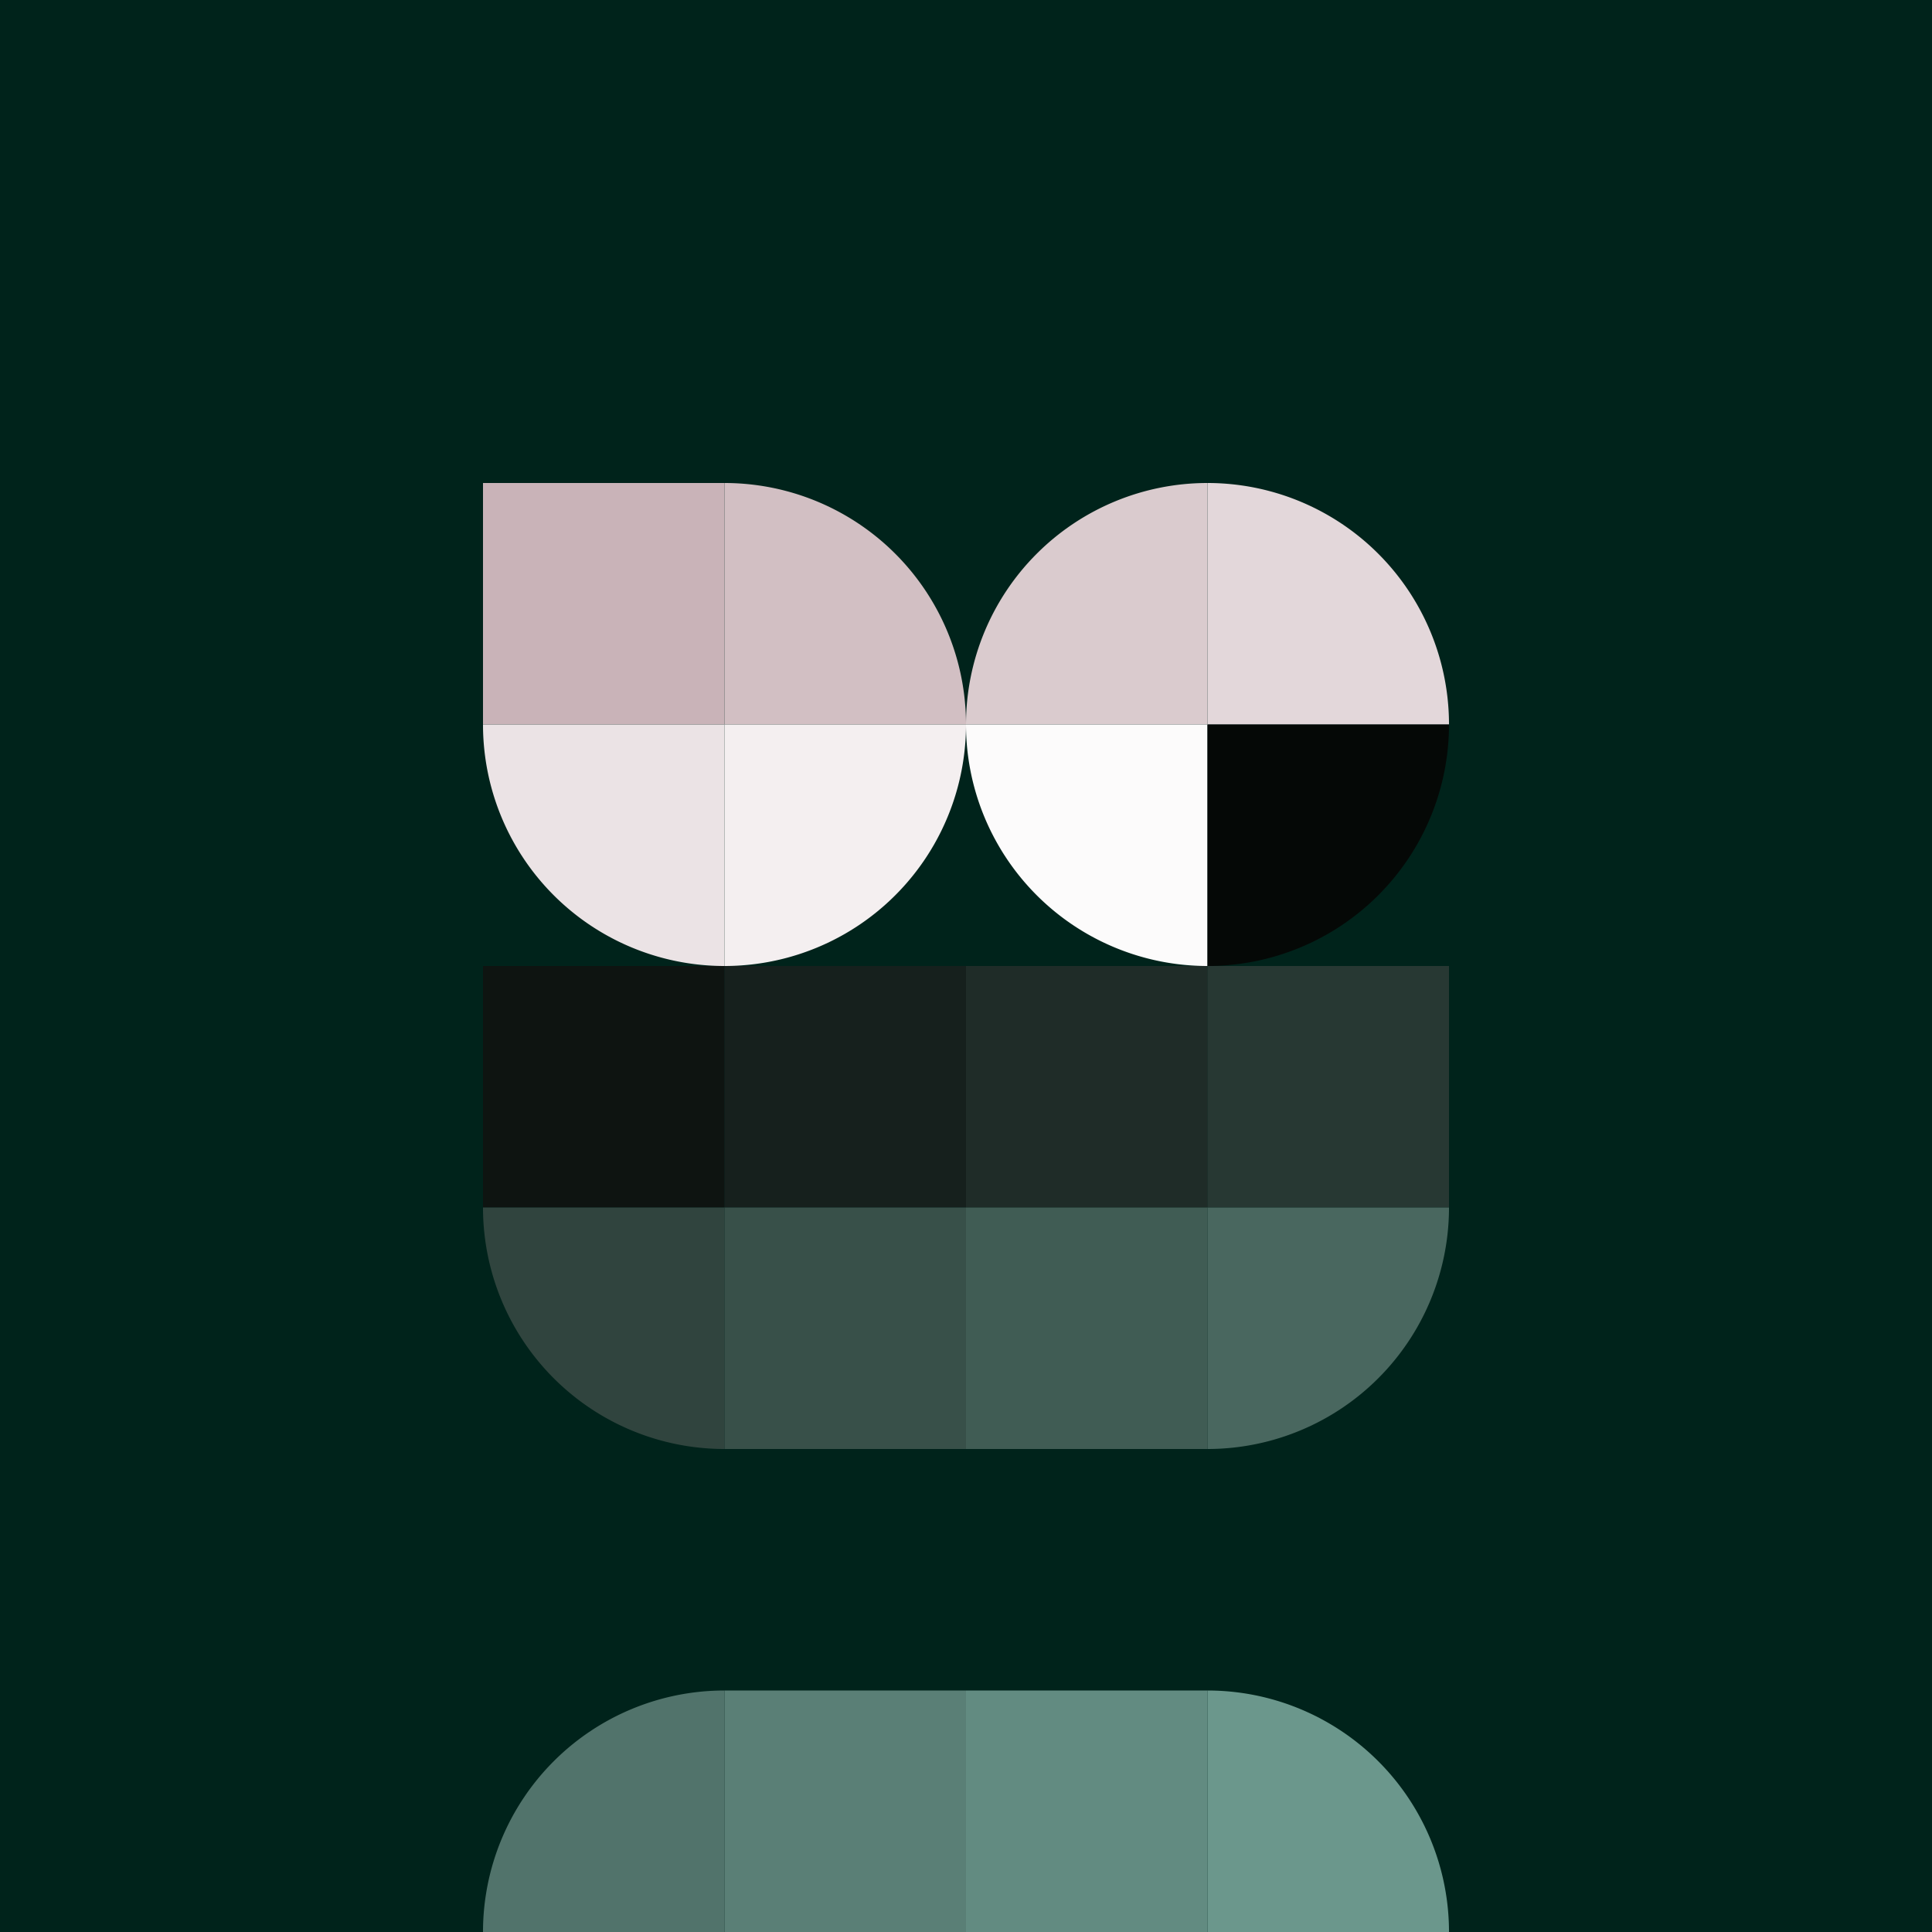
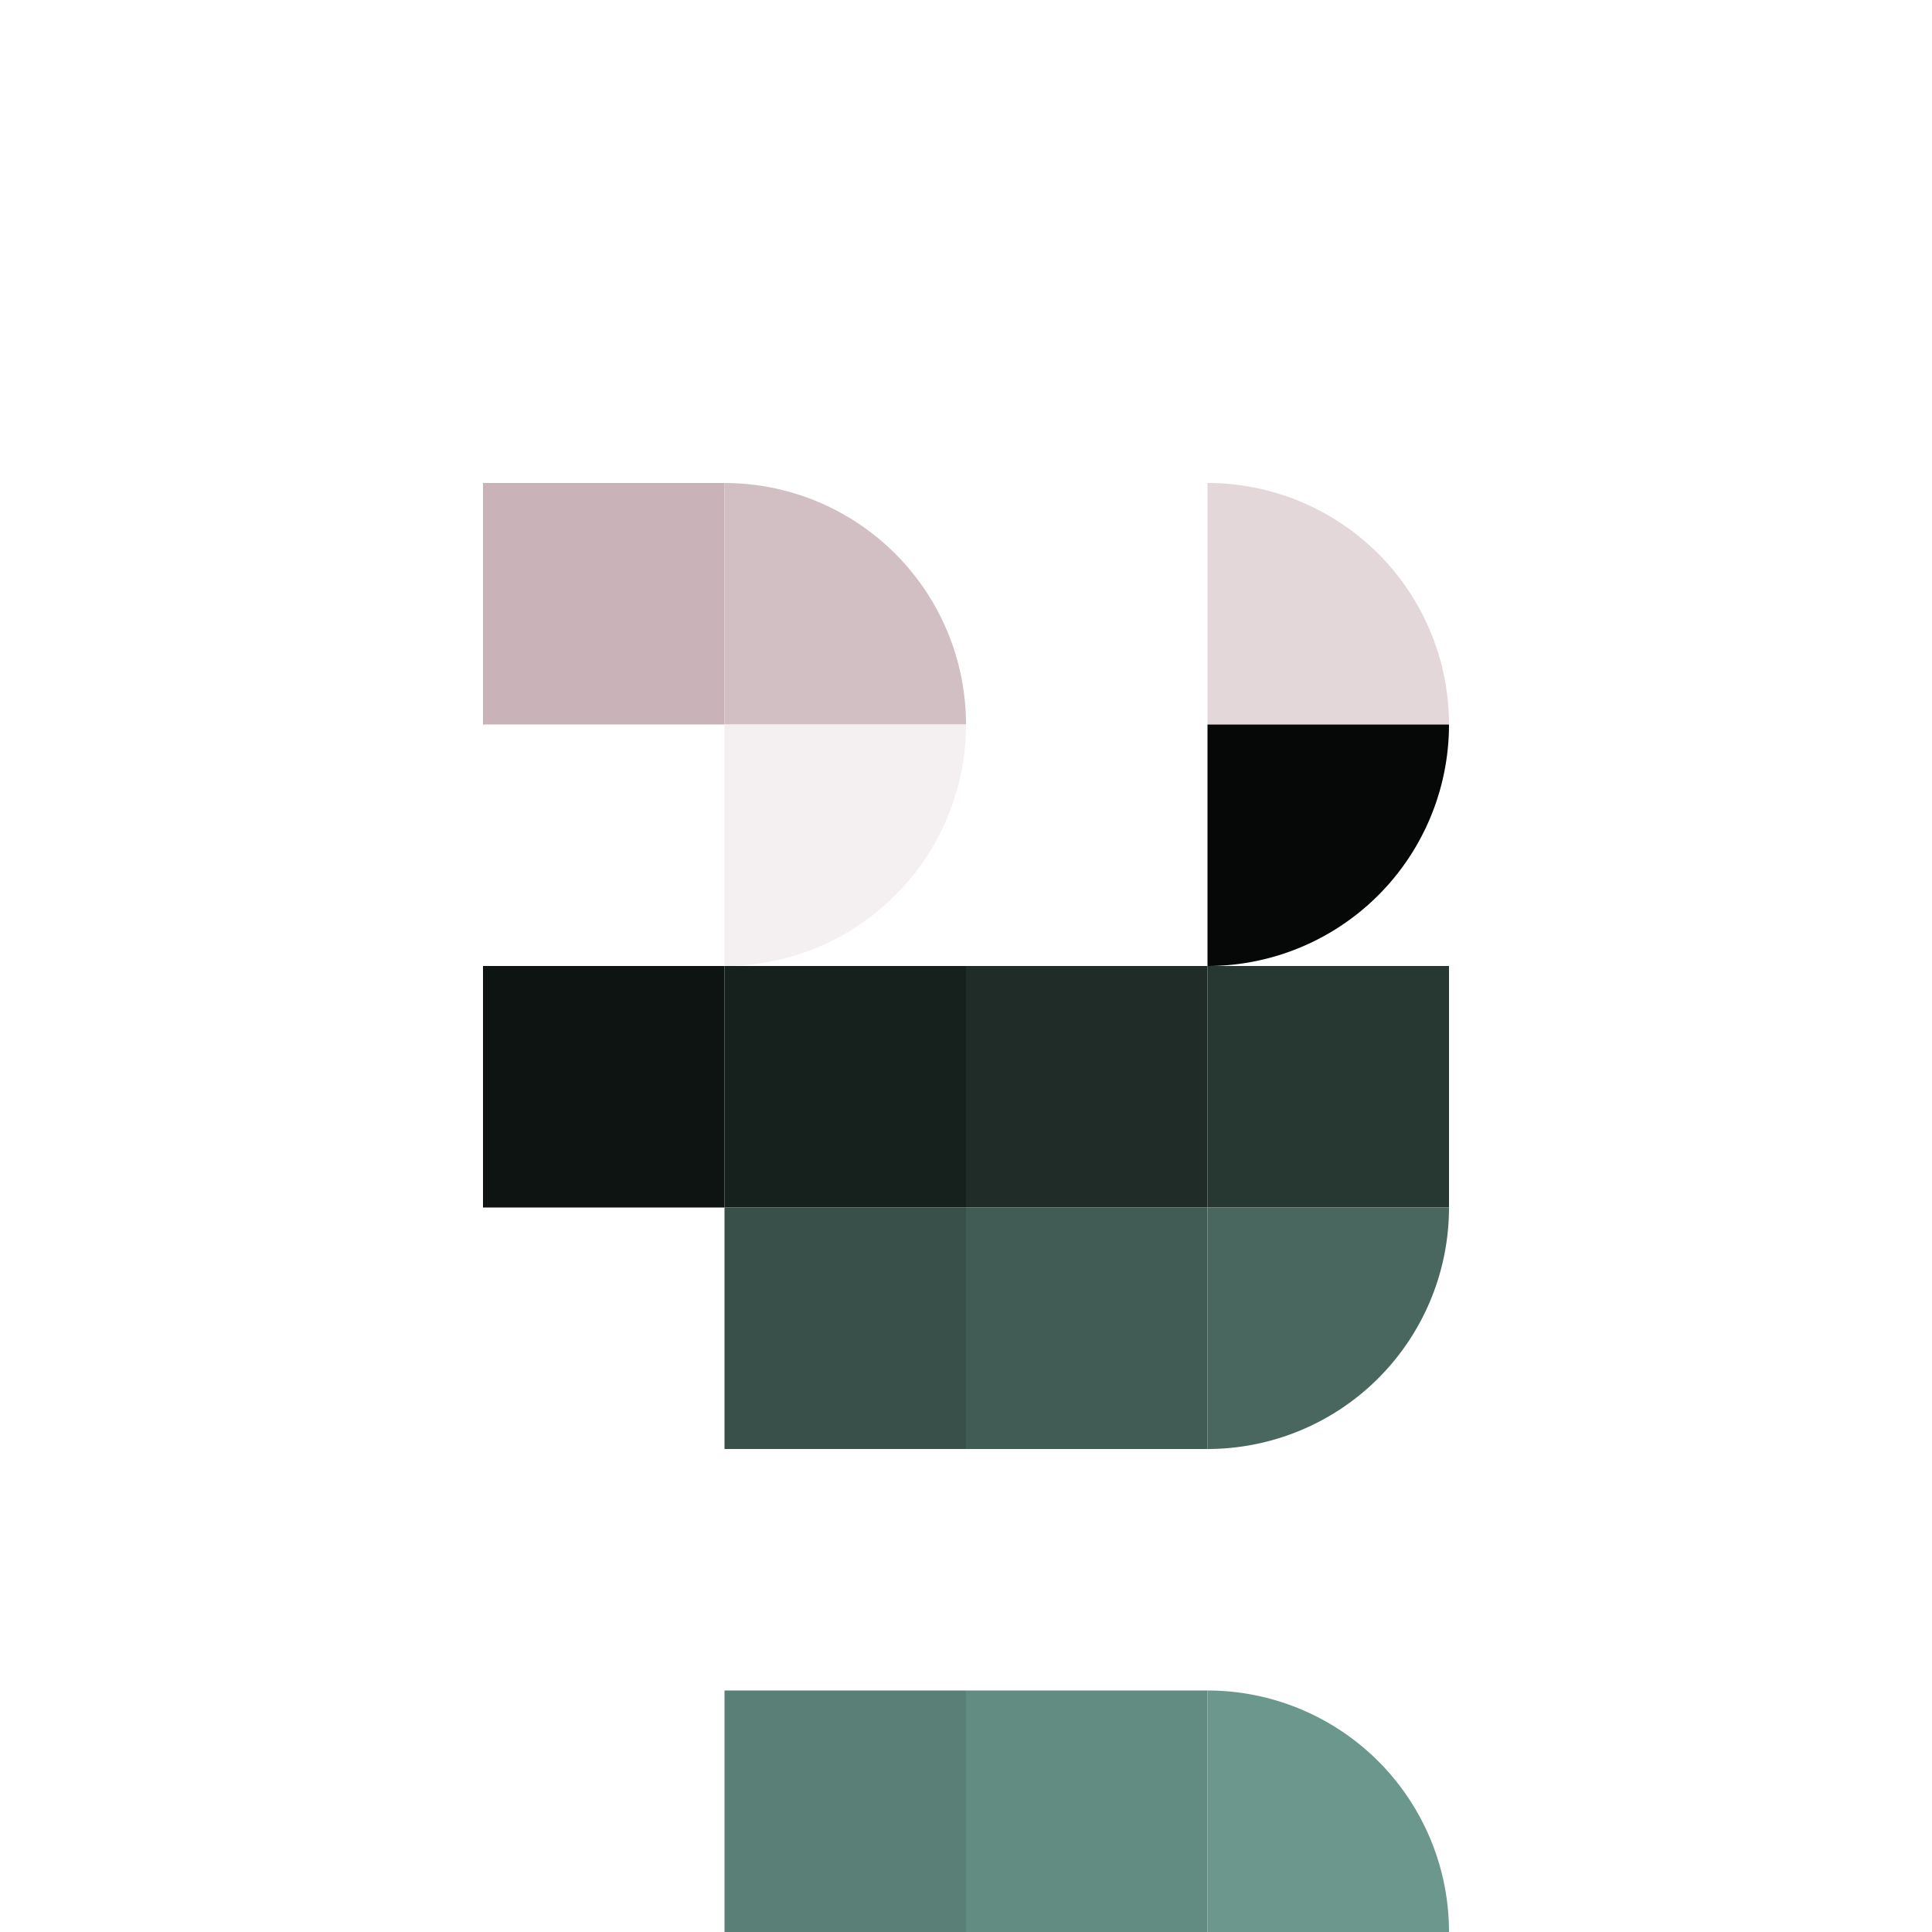
<svg xmlns="http://www.w3.org/2000/svg" class="svg" width="512" height="512" viewBox="0 0 512 512" preserveAspectRatio="xMinYMin meet">
  <defs>
    <rect id="r" width="64" height="64" />
-     <path id="q1" d="M 64 0 a 64 64 0 0 0 -64 64 H 64" />
    <path id="q2" d="M 0 0 a 64 64 0 0 1 64 64 H 0" />
    <path id="q3" d="M 0 64 a 64 64 0 0 0 64 -64 H 0" />
-     <path id="q4" d="M 0 0 a 64 64 0 0 0 64 64 V 0" />
  </defs>
-   <rect width="512" height="512" class="c20" />
  <use href="#r" x="128" y="128" class="c0" />
  <use href="#q2" x="192" y="128" class="c1" />
  <use href="#q1" x="256" y="128" class="c2" />
  <use href="#q2" x="320" y="128" class="c3" />
  <use href="#q4" x="128" y="192" class="c4" />
  <use href="#q3" x="192" y="192" class="c5" />
  <use href="#q4" x="256" y="192" class="c6" />
  <use href="#q3" x="320" y="192" class="c7" />
  <use href="#r" x="128" y="256" class="c8" />
  <use href="#r" x="192" y="256" class="c9" />
  <use href="#r" x="256" y="256" class="c10" />
  <use href="#r" x="320" y="256" class="c11" />
  <use href="#q4" x="128" y="320" class="c12" />
  <use href="#r" x="192" y="320" class="c13" />
  <use href="#r" x="256" y="320" class="c14" />
  <use href="#q3" x="320" y="320" class="c15" />
  <use href="#q1" x="128" y="448" class="c16" />
  <use href="#r" x="192" y="448" class="c17" />
  <use href="#r" x="256" y="448" class="c18" />
  <use href="#q2" x="320" y="448" class="c19" />
  <style>.svg{shape-rendering:geometricPrecision}.c0{fill:#c9b3b8}.c1{fill:#d2bfc3}.c2{fill:#dacbce}.c3{fill:#e3d7da}.c4{fill:#ebe3e5}.c5{fill:#f4eff0}.c6{fill:#fcfbfb}.c7{fill:#050806}.c8{fill:#0e1411}.c9{fill:#16201d}.c10{fill:#1f2c28}.c11{fill:#273833}.c12{fill:#30443e}.c13{fill:#385049}.c14{fill:#405c54}.c15{fill:#49675f}.c16{fill:#51736b}.c17{fill:#5a7f76}.c18{fill:#628b81}.c19{fill:#6b978c}.c20{fill:#00231b}</style>
</svg>